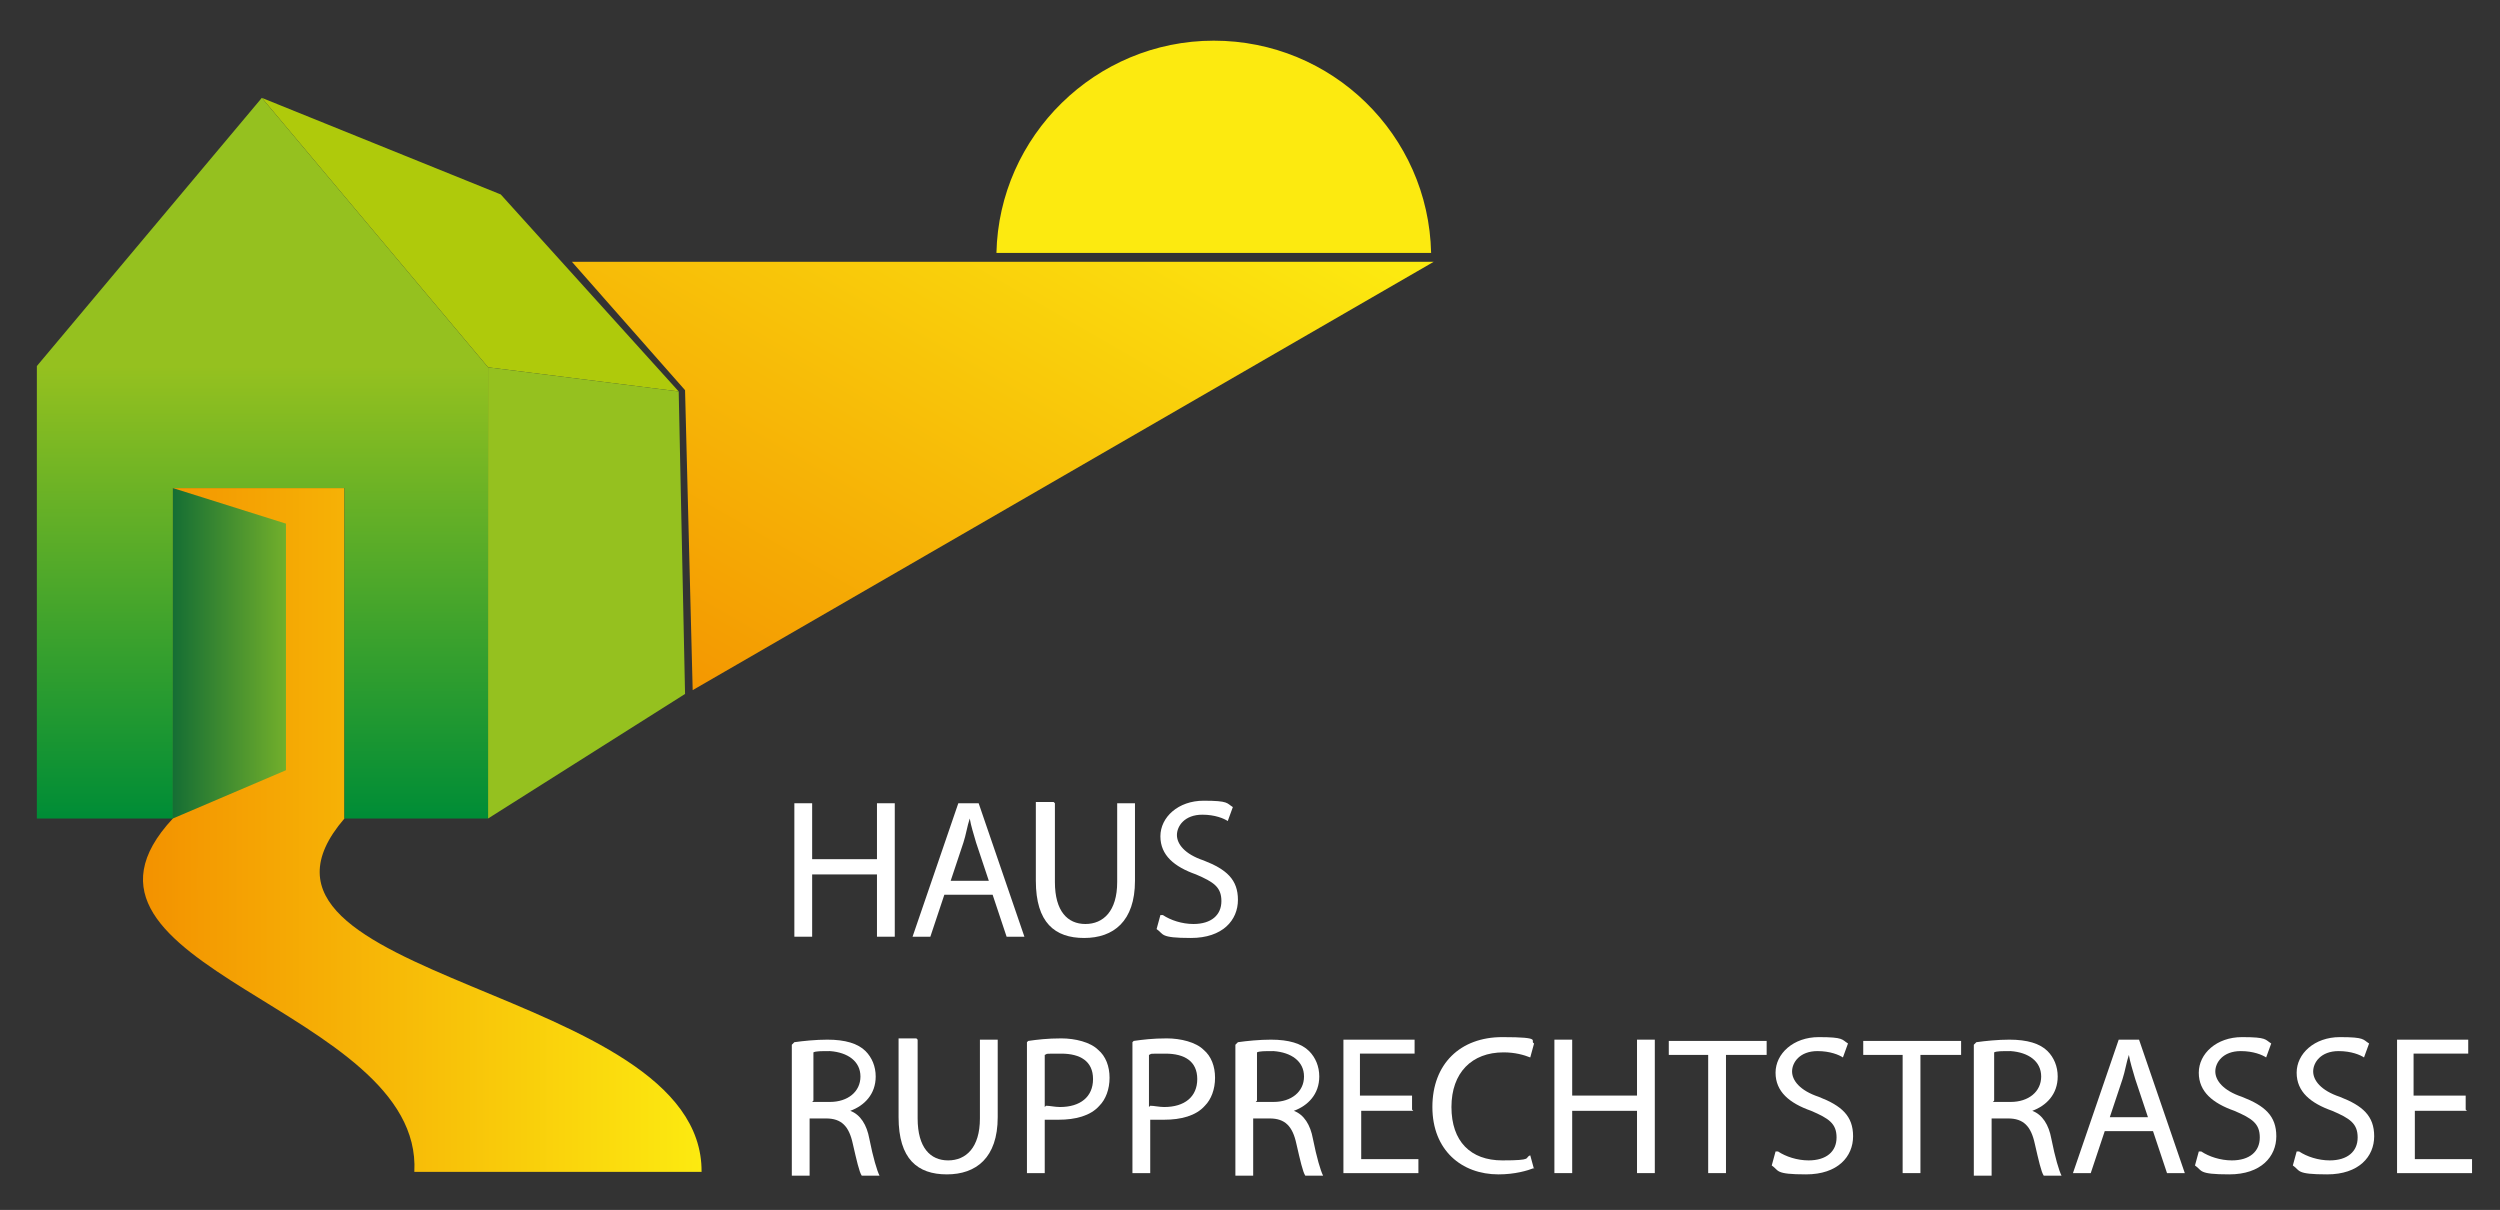
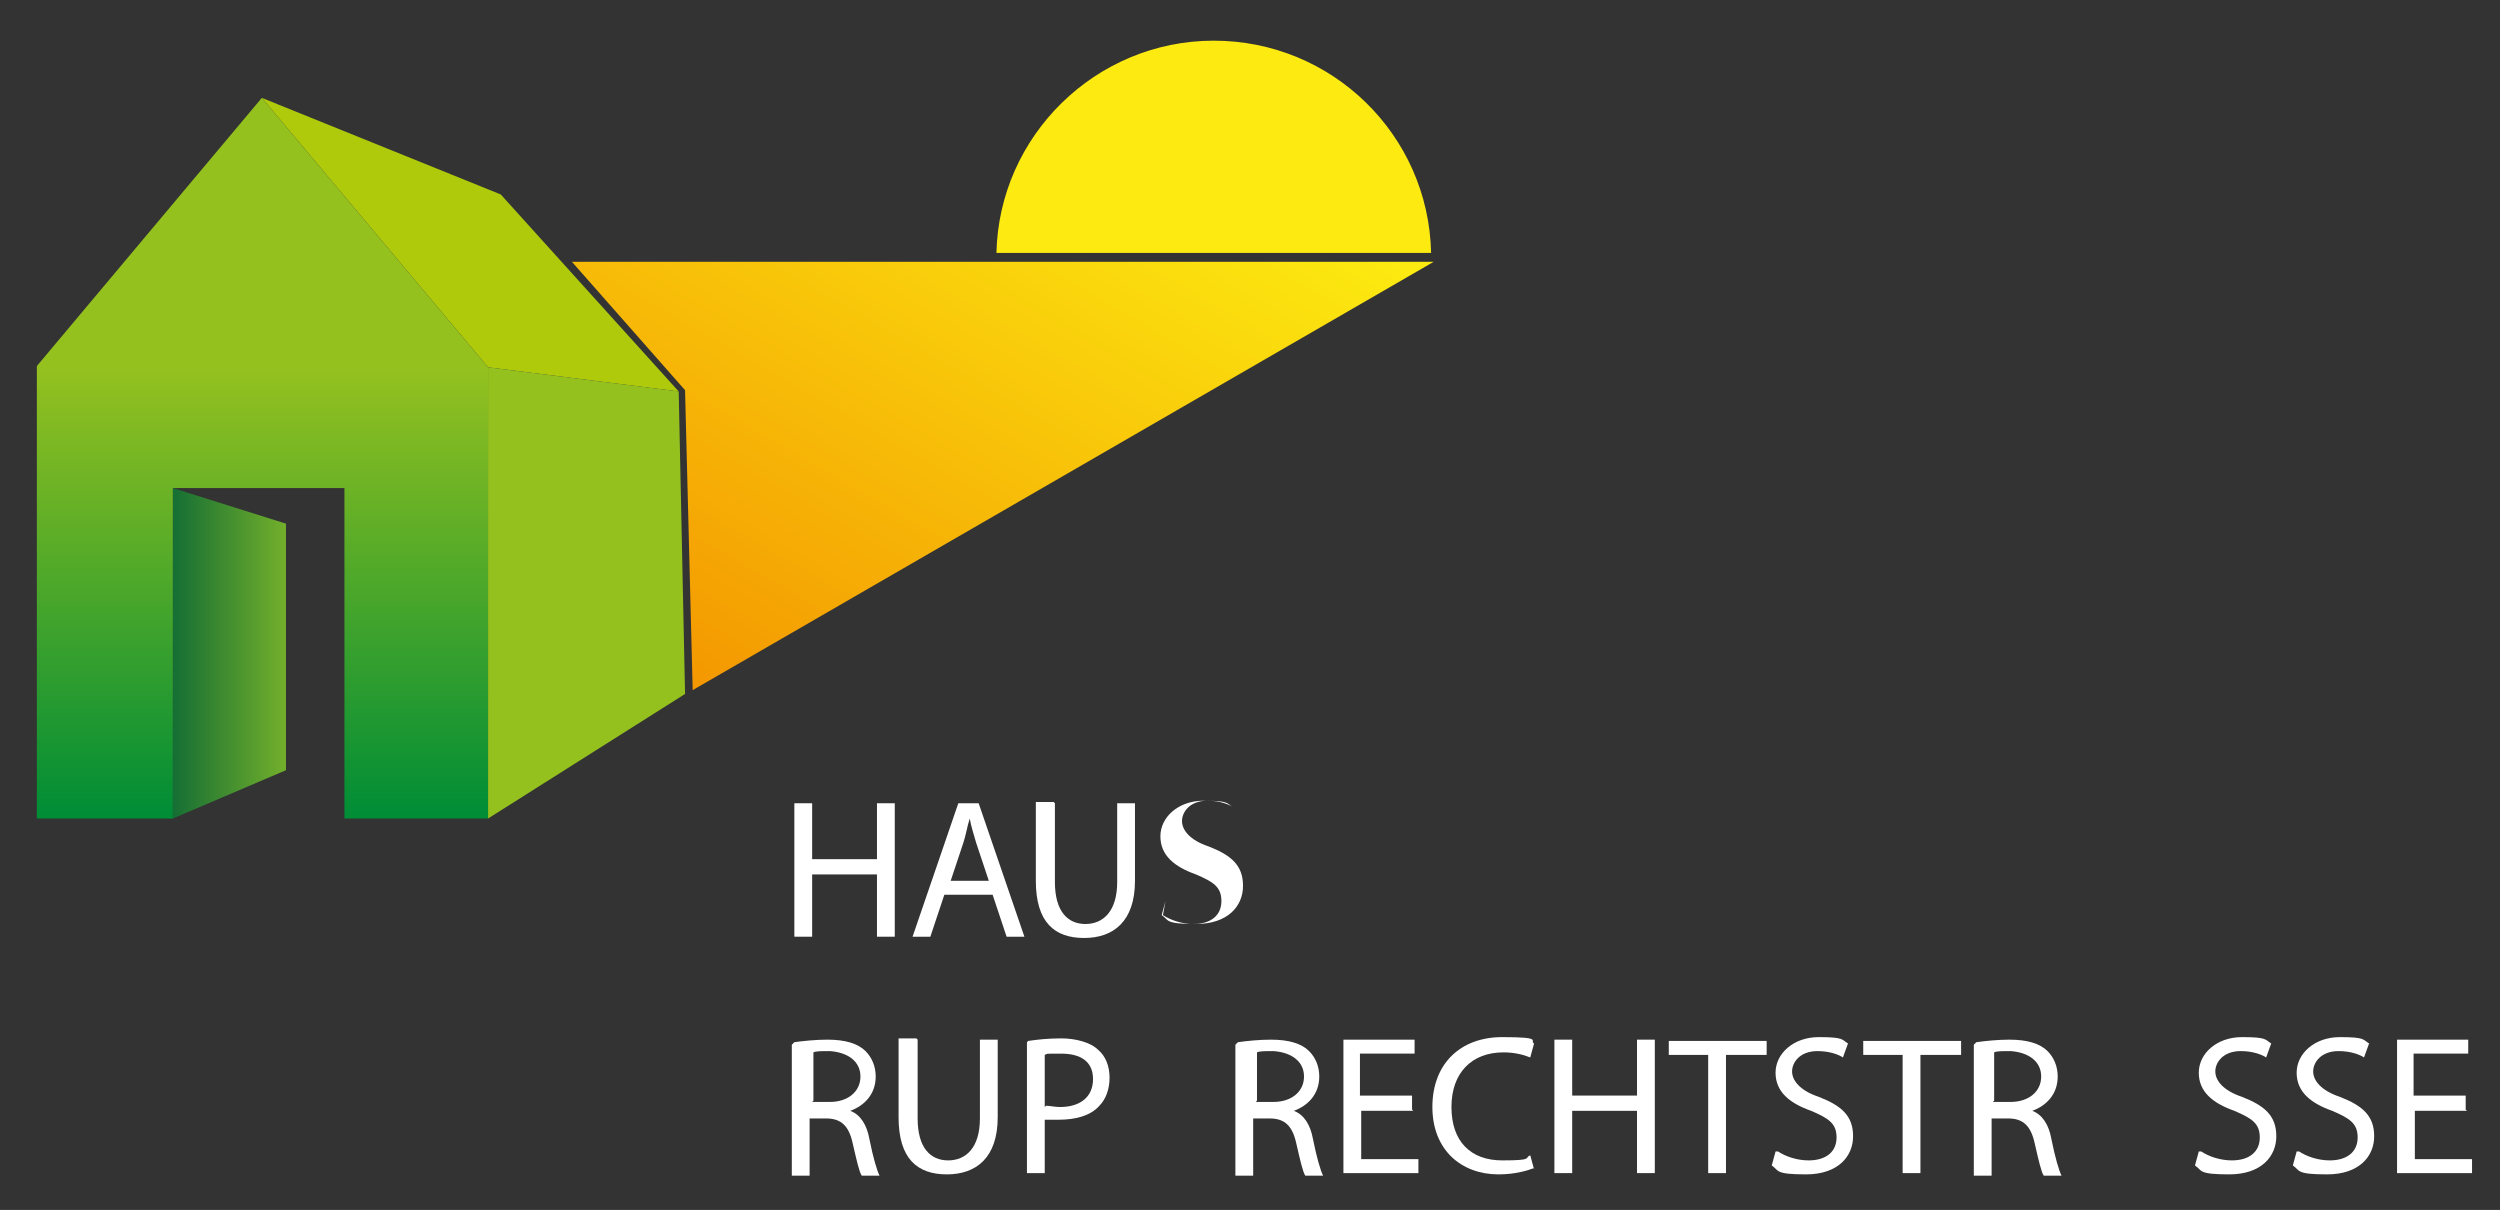
<svg xmlns="http://www.w3.org/2000/svg" version="1.1" viewBox="0 0 196.7 95.2">
  <rect x="0" y="0" width="196.7" height="95.2" fill="#333333" stroke="none" />
  <defs>
    <style>
      .cls-1 {
        fill: url(#Unbenannter_Verlauf_6);
      }

      .cls-2 {
        fill: #fff;
      }

      .cls-3 {
        fill: #95c11f;
      }

      .cls-4 {
        fill: #fcea10;
      }

      .cls-5 {
        fill: url(#Unbenannter_Verlauf_29);
      }

      .cls-6 {
        fill: url(#Neues_Verlaufsfeld_2);
      }

      .cls-7 {
        fill: url(#Neues_Verlaufsfeld_1);
      }

      .cls-8 {
        fill: #afca0b;
      }
    </style>
    <linearGradient id="Neues_Verlaufsfeld_2" data-name="Neues Verlaufsfeld 2" x1="11.3" y1="65.3" x2="55.2" y2="65.3" gradientUnits="userSpaceOnUse">
      <stop offset="0" stop-color="#f39200" />
      <stop offset="1" stop-color="#fcea10" />
    </linearGradient>
    <linearGradient id="Unbenannter_Verlauf_6" data-name="Unbenannter Verlauf 6" x1="56.5" y1="59.4" x2="86.5" y2="7.3" gradientUnits="userSpaceOnUse">
      <stop offset="0" stop-color="#f39200" />
      <stop offset="1" stop-color="#fcea10" />
    </linearGradient>
    <linearGradient id="Unbenannter_Verlauf_29" data-name="Unbenannter Verlauf 29" x1="13.6" y1="51.4" x2="22.5" y2="51.4" gradientUnits="userSpaceOnUse">
      <stop offset="0" stop-color="#156e34" />
      <stop offset="1" stop-color="#72af2b" />
    </linearGradient>
    <linearGradient id="Neues_Verlaufsfeld_1" data-name="Neues Verlaufsfeld 1" x1="20.7" y1="64.2" x2="20.7" y2="28.8" gradientUnits="userSpaceOnUse">
      <stop offset="0" stop-color="#008d36" />
      <stop offset="1" stop-color="#95c11f" />
    </linearGradient>
  </defs>
  <g>
    <g id="Ebene_1">
      <g>
        <path class="cls-2" d="M63.9,63.2v4.4h5.1v-4.4h1.4v10.5h-1.4v-4.9h-5.1v4.9h-1.4v-10.5h1.4Z" />
        <path class="cls-2" d="M74.3,70.4l-1.1,3.3h-1.4l3.6-10.5h1.6l3.6,10.5h-1.4l-1.1-3.3h-3.7ZM77.8,69.3l-1-3c-.2-.7-.4-1.3-.5-1.9h0c-.2.6-.3,1.3-.5,1.9l-1,3h3.1Z" />
        <path class="cls-2" d="M83,63.2v6.2c0,2.3,1,3.3,2.4,3.3s2.5-1,2.5-3.3v-6.2h1.4v6.1c0,3.2-1.7,4.5-4,4.5s-3.8-1.2-3.8-4.5v-6.2h1.4Z" />
-         <path class="cls-2" d="M91.5,72c.6.4,1.5.7,2.4.7,1.4,0,2.2-.7,2.2-1.8s-.6-1.5-2-2.1c-1.7-.6-2.8-1.5-2.8-3s1.4-2.8,3.4-2.8,1.8.2,2.3.5l-.4,1.1c-.3-.2-1-.5-2-.5-1.4,0-2,.9-2,1.6s.6,1.5,2.1,2c1.8.7,2.7,1.5,2.7,3.1s-1.2,3-3.7,3-2.1-.3-2.7-.7l.3-1.1Z" />
+         <path class="cls-2" d="M91.5,72c.6.4,1.5.7,2.4.7,1.4,0,2.2-.7,2.2-1.8s-.6-1.5-2-2.1c-1.7-.6-2.8-1.5-2.8-3s1.4-2.8,3.4-2.8,1.8.2,2.3.5c-.3-.2-1-.5-2-.5-1.4,0-2,.9-2,1.6s.6,1.5,2.1,2c1.8.7,2.7,1.5,2.7,3.1s-1.2,3-3.7,3-2.1-.3-2.7-.7l.3-1.1Z" />
        <path class="cls-2" d="M62.5,82c.7-.1,1.7-.2,2.6-.2,1.4,0,2.4.3,3,.9.5.5.8,1.2.8,2,0,1.4-.9,2.3-2,2.7h0c.8.3,1.3,1.1,1.5,2.2.3,1.5.6,2.5.8,2.9h-1.4c-.2-.3-.4-1.2-.7-2.5-.3-1.4-.9-2-2.1-2h-1.3v4.5h-1.4v-10.3ZM63.9,86.7h1.4c1.4,0,2.4-.8,2.4-2s-1-1.9-2.4-2c-.7,0-1.1,0-1.3.1v3.8Z" />
        <path class="cls-2" d="M72.2,81.8v6.2c0,2.3,1,3.3,2.4,3.3s2.5-1,2.5-3.3v-6.2h1.4v6.1c0,3.2-1.7,4.5-4,4.5s-3.8-1.2-3.8-4.5v-6.2h1.4Z" />
        <path class="cls-2" d="M80.9,81.9c.7-.1,1.5-.2,2.6-.2s2.3.3,2.9.9c.6.5.9,1.3.9,2.2s-.3,1.7-.8,2.2c-.7.8-1.9,1.1-3.2,1.1s-.8,0-1.1,0v4.2h-1.4v-10.3ZM82.3,87c.3,0,.7.1,1.1.1,1.6,0,2.6-.8,2.6-2.2s-1-2-2.5-2-1,0-1.3.1v4.1Z" />
-         <path class="cls-2" d="M89.2,81.9c.7-.1,1.5-.2,2.6-.2s2.3.3,2.9.9c.6.5.9,1.3.9,2.2s-.3,1.7-.8,2.2c-.7.8-1.9,1.1-3.2,1.1s-.8,0-1.1,0v4.2h-1.4v-10.3ZM90.5,87c.3,0,.7.1,1.1.1,1.6,0,2.6-.8,2.6-2.2s-1-2-2.5-2-1,0-1.3.1v4.1Z" />
        <path class="cls-2" d="M97.4,82c.7-.1,1.7-.2,2.6-.2,1.4,0,2.4.3,3,.9.5.5.8,1.2.8,2,0,1.4-.9,2.3-2,2.7h0c.8.3,1.3,1.1,1.5,2.2.3,1.5.6,2.5.8,2.9h-1.4c-.2-.3-.4-1.2-.7-2.5-.3-1.4-.9-2-2.1-2h-1.3v4.5h-1.4v-10.3ZM98.8,86.7h1.4c1.4,0,2.4-.8,2.4-2s-1-1.9-2.4-2c-.7,0-1.1,0-1.3.1v3.8Z" />
        <path class="cls-2" d="M111.2,87.4h-4.1v3.8h4.5v1.1h-5.9v-10.5h5.6v1.1h-4.3v3.3h4.1v1.1Z" />
        <path class="cls-2" d="M120.7,91.9c-.5.2-1.5.5-2.8.5-2.9,0-5.2-1.9-5.2-5.3s2.2-5.5,5.5-5.5,2.1.3,2.5.5l-.3,1.1c-.5-.2-1.2-.4-2.1-.4-2.5,0-4.1,1.6-4.1,4.3s1.5,4.2,4,4.2,1.7-.2,2.2-.4l.3,1.1Z" />
        <path class="cls-2" d="M123.7,81.8v4.4h5.1v-4.4h1.4v10.5h-1.4v-4.9h-5.1v4.9h-1.4v-10.5h1.4Z" />
        <path class="cls-2" d="M134.5,83h-3.2v-1.1h7.7v1.1h-3.2v9.3h-1.4v-9.3Z" />
        <path class="cls-2" d="M139.9,90.6c.6.4,1.5.7,2.4.7,1.4,0,2.2-.7,2.2-1.8s-.6-1.5-2-2.1c-1.7-.6-2.8-1.5-2.8-3s1.4-2.8,3.4-2.8,1.8.2,2.3.5l-.4,1.1c-.3-.2-1-.5-2-.5-1.4,0-2,.9-2,1.6s.6,1.5,2.1,2c1.8.7,2.7,1.5,2.7,3.1s-1.2,3-3.7,3-2.1-.3-2.7-.7l.3-1.1Z" />
        <path class="cls-2" d="M149.8,83h-3.2v-1.1h7.7v1.1h-3.2v9.3h-1.4v-9.3Z" />
        <path class="cls-2" d="M155.5,82c.7-.1,1.7-.2,2.6-.2,1.4,0,2.4.3,3,.9.5.5.8,1.2.8,2,0,1.4-.9,2.3-2,2.7h0c.8.3,1.3,1.1,1.5,2.2.3,1.5.6,2.5.8,2.9h-1.4c-.2-.3-.4-1.2-.7-2.5-.3-1.4-.9-2-2.1-2h-1.3v4.5h-1.4v-10.3ZM156.8,86.7h1.4c1.4,0,2.4-.8,2.4-2s-1-1.9-2.4-2c-.7,0-1.1,0-1.3.1v3.8Z" />
-         <path class="cls-2" d="M165.6,89l-1.1,3.3h-1.4l3.6-10.5h1.6l3.6,10.5h-1.4l-1.1-3.3h-3.7ZM169,87.9l-1-3c-.2-.7-.4-1.3-.5-1.9h0c-.2.6-.3,1.3-.5,1.9l-1,3h3.1Z" />
        <path class="cls-2" d="M173.2,90.6c.6.4,1.5.7,2.4.7,1.4,0,2.2-.7,2.2-1.8s-.6-1.5-2-2.1c-1.7-.6-2.8-1.5-2.8-3s1.4-2.8,3.4-2.8,1.8.2,2.3.5l-.4,1.1c-.3-.2-1-.5-2-.5-1.4,0-2,.9-2,1.6s.6,1.5,2.1,2c1.8.7,2.7,1.5,2.7,3.1s-1.2,3-3.7,3-2.1-.3-2.7-.7l.3-1.1Z" />
        <path class="cls-2" d="M180.9,90.6c.6.4,1.5.7,2.4.7,1.4,0,2.2-.7,2.2-1.8s-.6-1.5-2-2.1c-1.7-.6-2.8-1.5-2.8-3s1.4-2.8,3.4-2.8,1.8.2,2.3.5l-.4,1.1c-.3-.2-1-.5-2-.5-1.4,0-2,.9-2,1.6s.6,1.5,2.1,2c1.8.7,2.7,1.5,2.7,3.1s-1.2,3-3.7,3-2.1-.3-2.7-.7l.3-1.1Z" />
        <path class="cls-2" d="M194.1,87.4h-4.1v3.8h4.5v1.1h-5.9v-10.5h5.6v1.1h-4.3v3.3h4.1v1.1Z" />
      </g>
-       <path class="cls-6" d="M55.2,92.2c.1-14.7-39.1-15-28.1-27.8v-26s-13.5,0-13.5,0v26c-10.9,11.7,19.7,14.9,19,27.8,0,0,22.6,0,22.6,0Z" />
      <path class="cls-4" d="M112.6,19.9c-.2-9.3-7.8-16.7-17.1-16.7s-16.9,7.5-17.1,16.7h34.2Z" />
      <polygon class="cls-1" points="54.5 54.3 53.9 30.7 45 20.6 112.8 20.6 54.5 54.3" />
      <polygon class="cls-8" points="39.4 15.3 53.4 30.8 38.4 28.9 20.6 7.7 39.4 15.3" />
      <polygon class="cls-3" points="38.4 28.9 53.4 30.8 53.9 54.6 38.4 64.4 38.4 28.9" />
      <polygon class="cls-5" points="22.5 60.6 13.6 64.4 13.6 38.4 22.5 41.2 22.5 60.6" />
      <polygon class="cls-7" points="13.6 38.4 27.1 38.4 27.1 64.4 38.4 64.4 38.4 28.9 20.6 7.7 2.9 28.8 2.9 28.9 2.9 64.4 13.6 64.4 13.6 38.4" />
    </g>
  </g>
</svg>